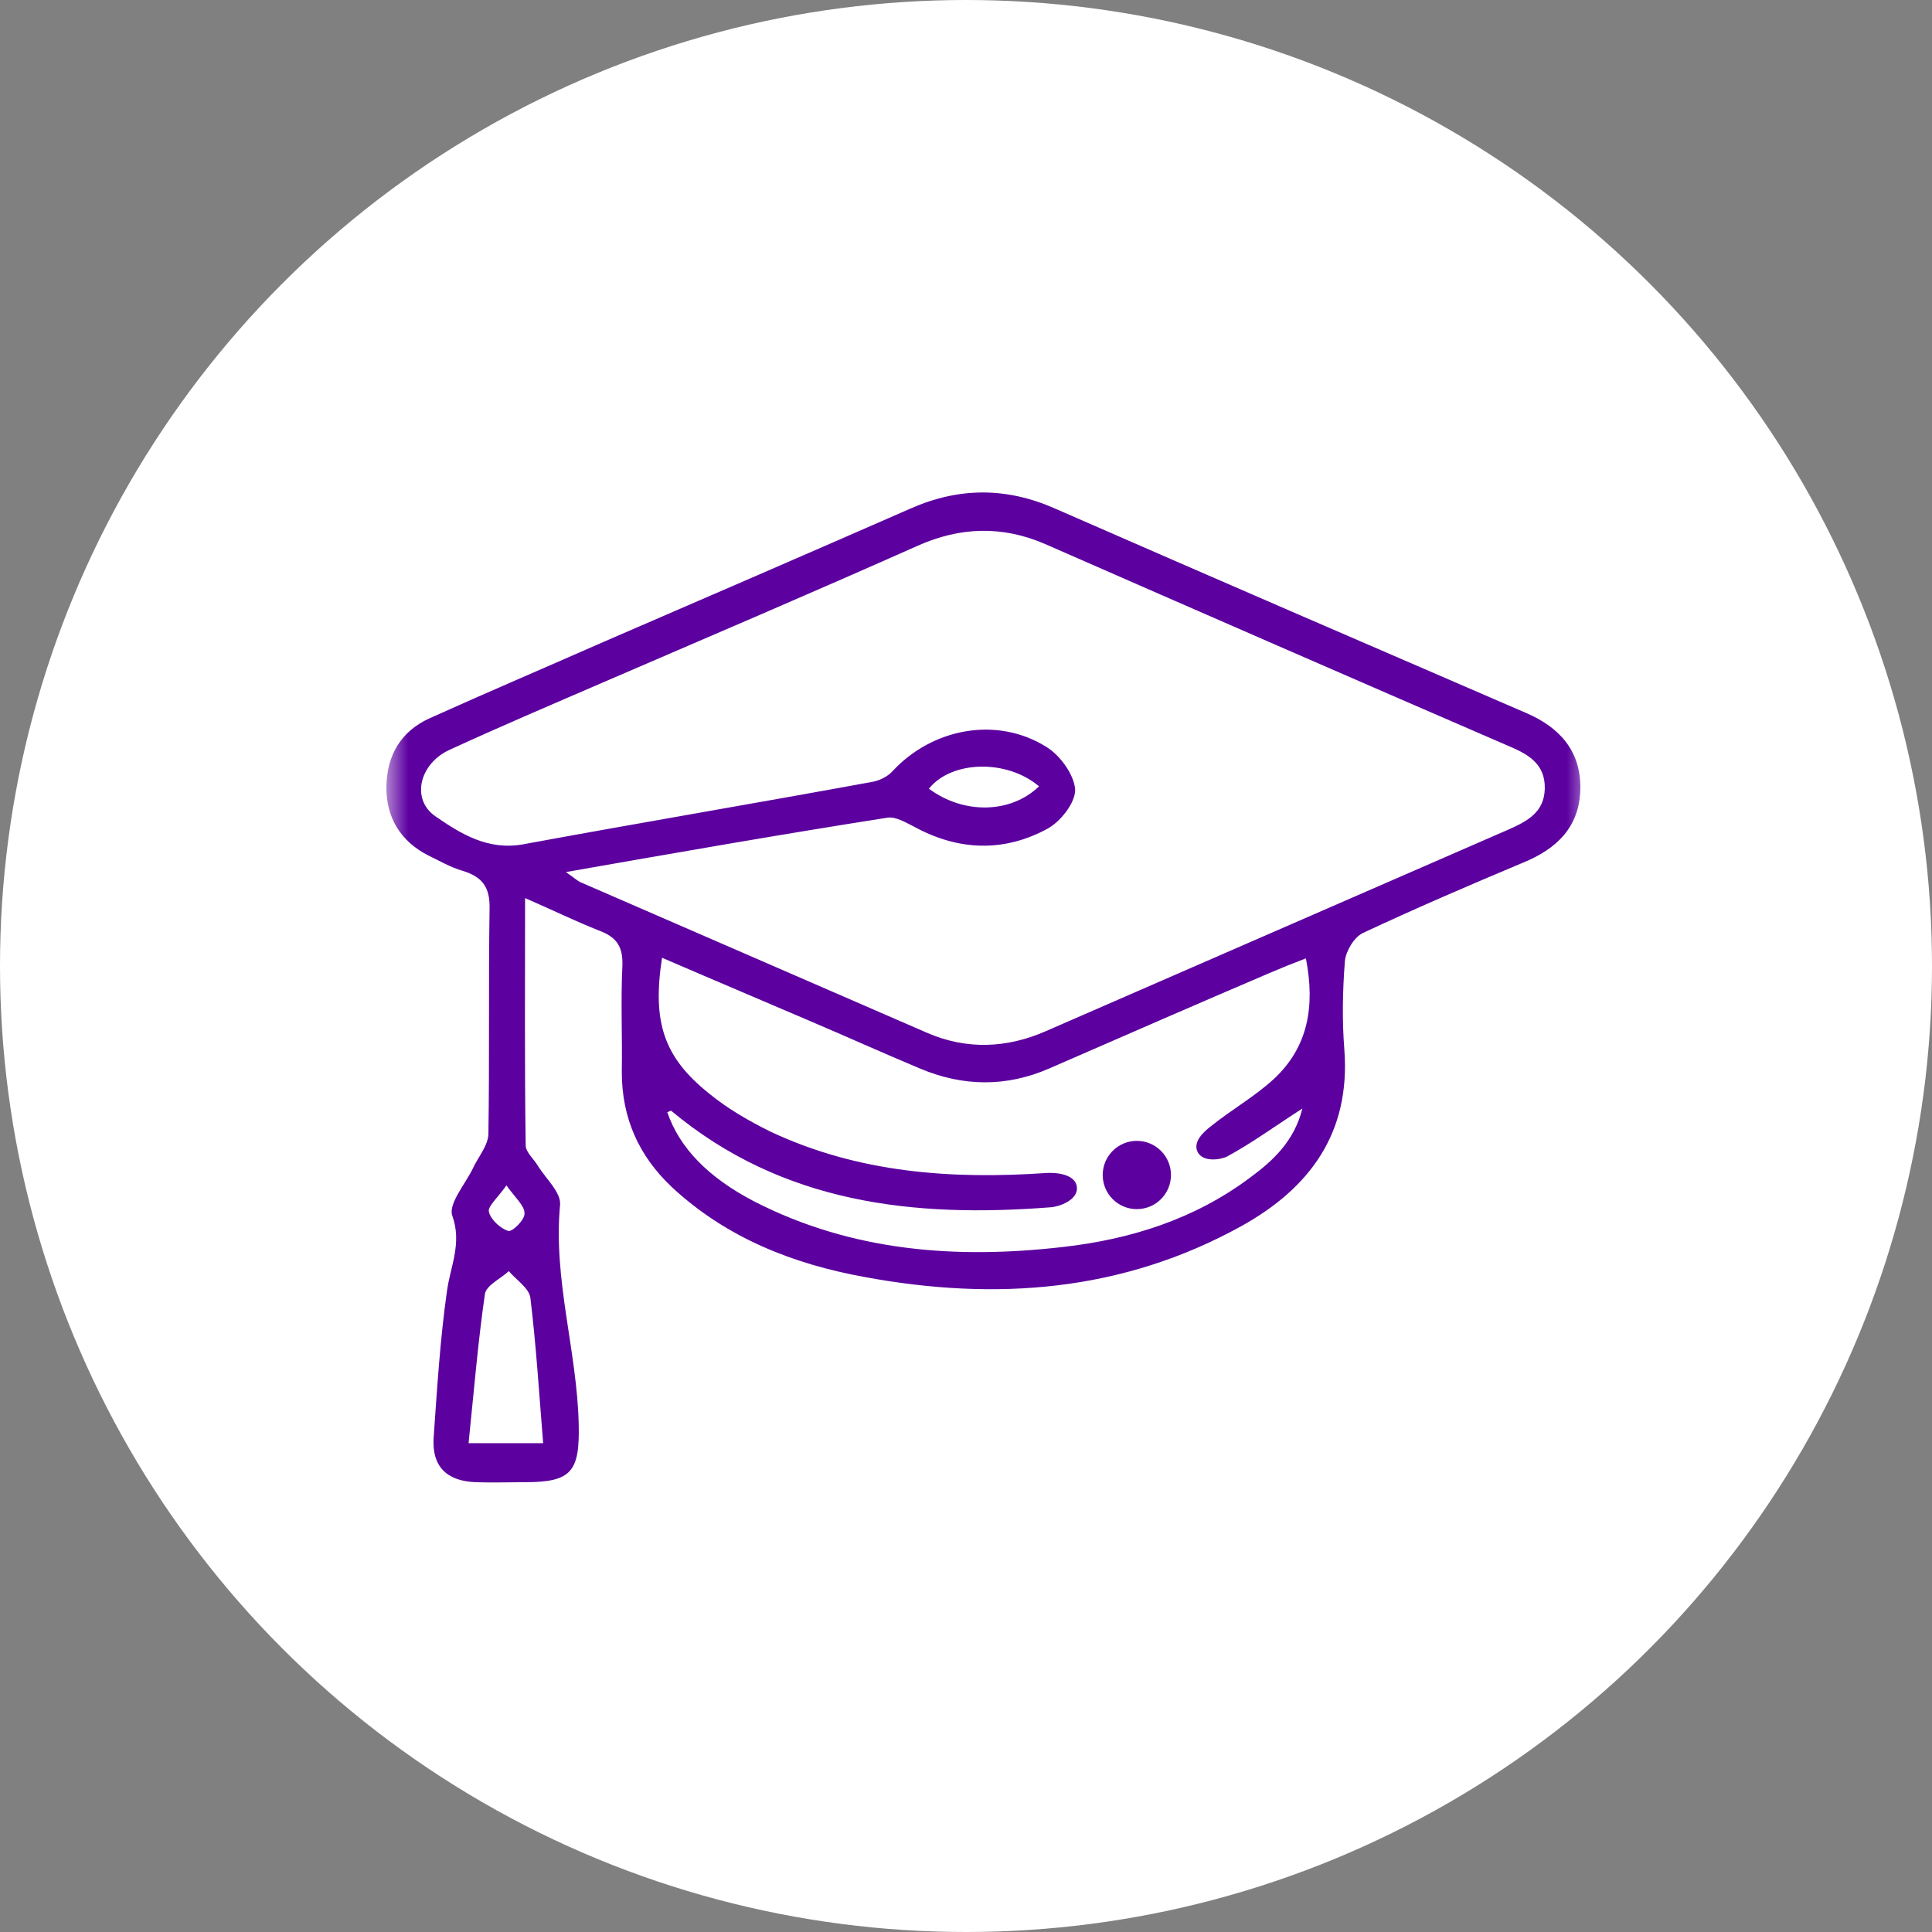
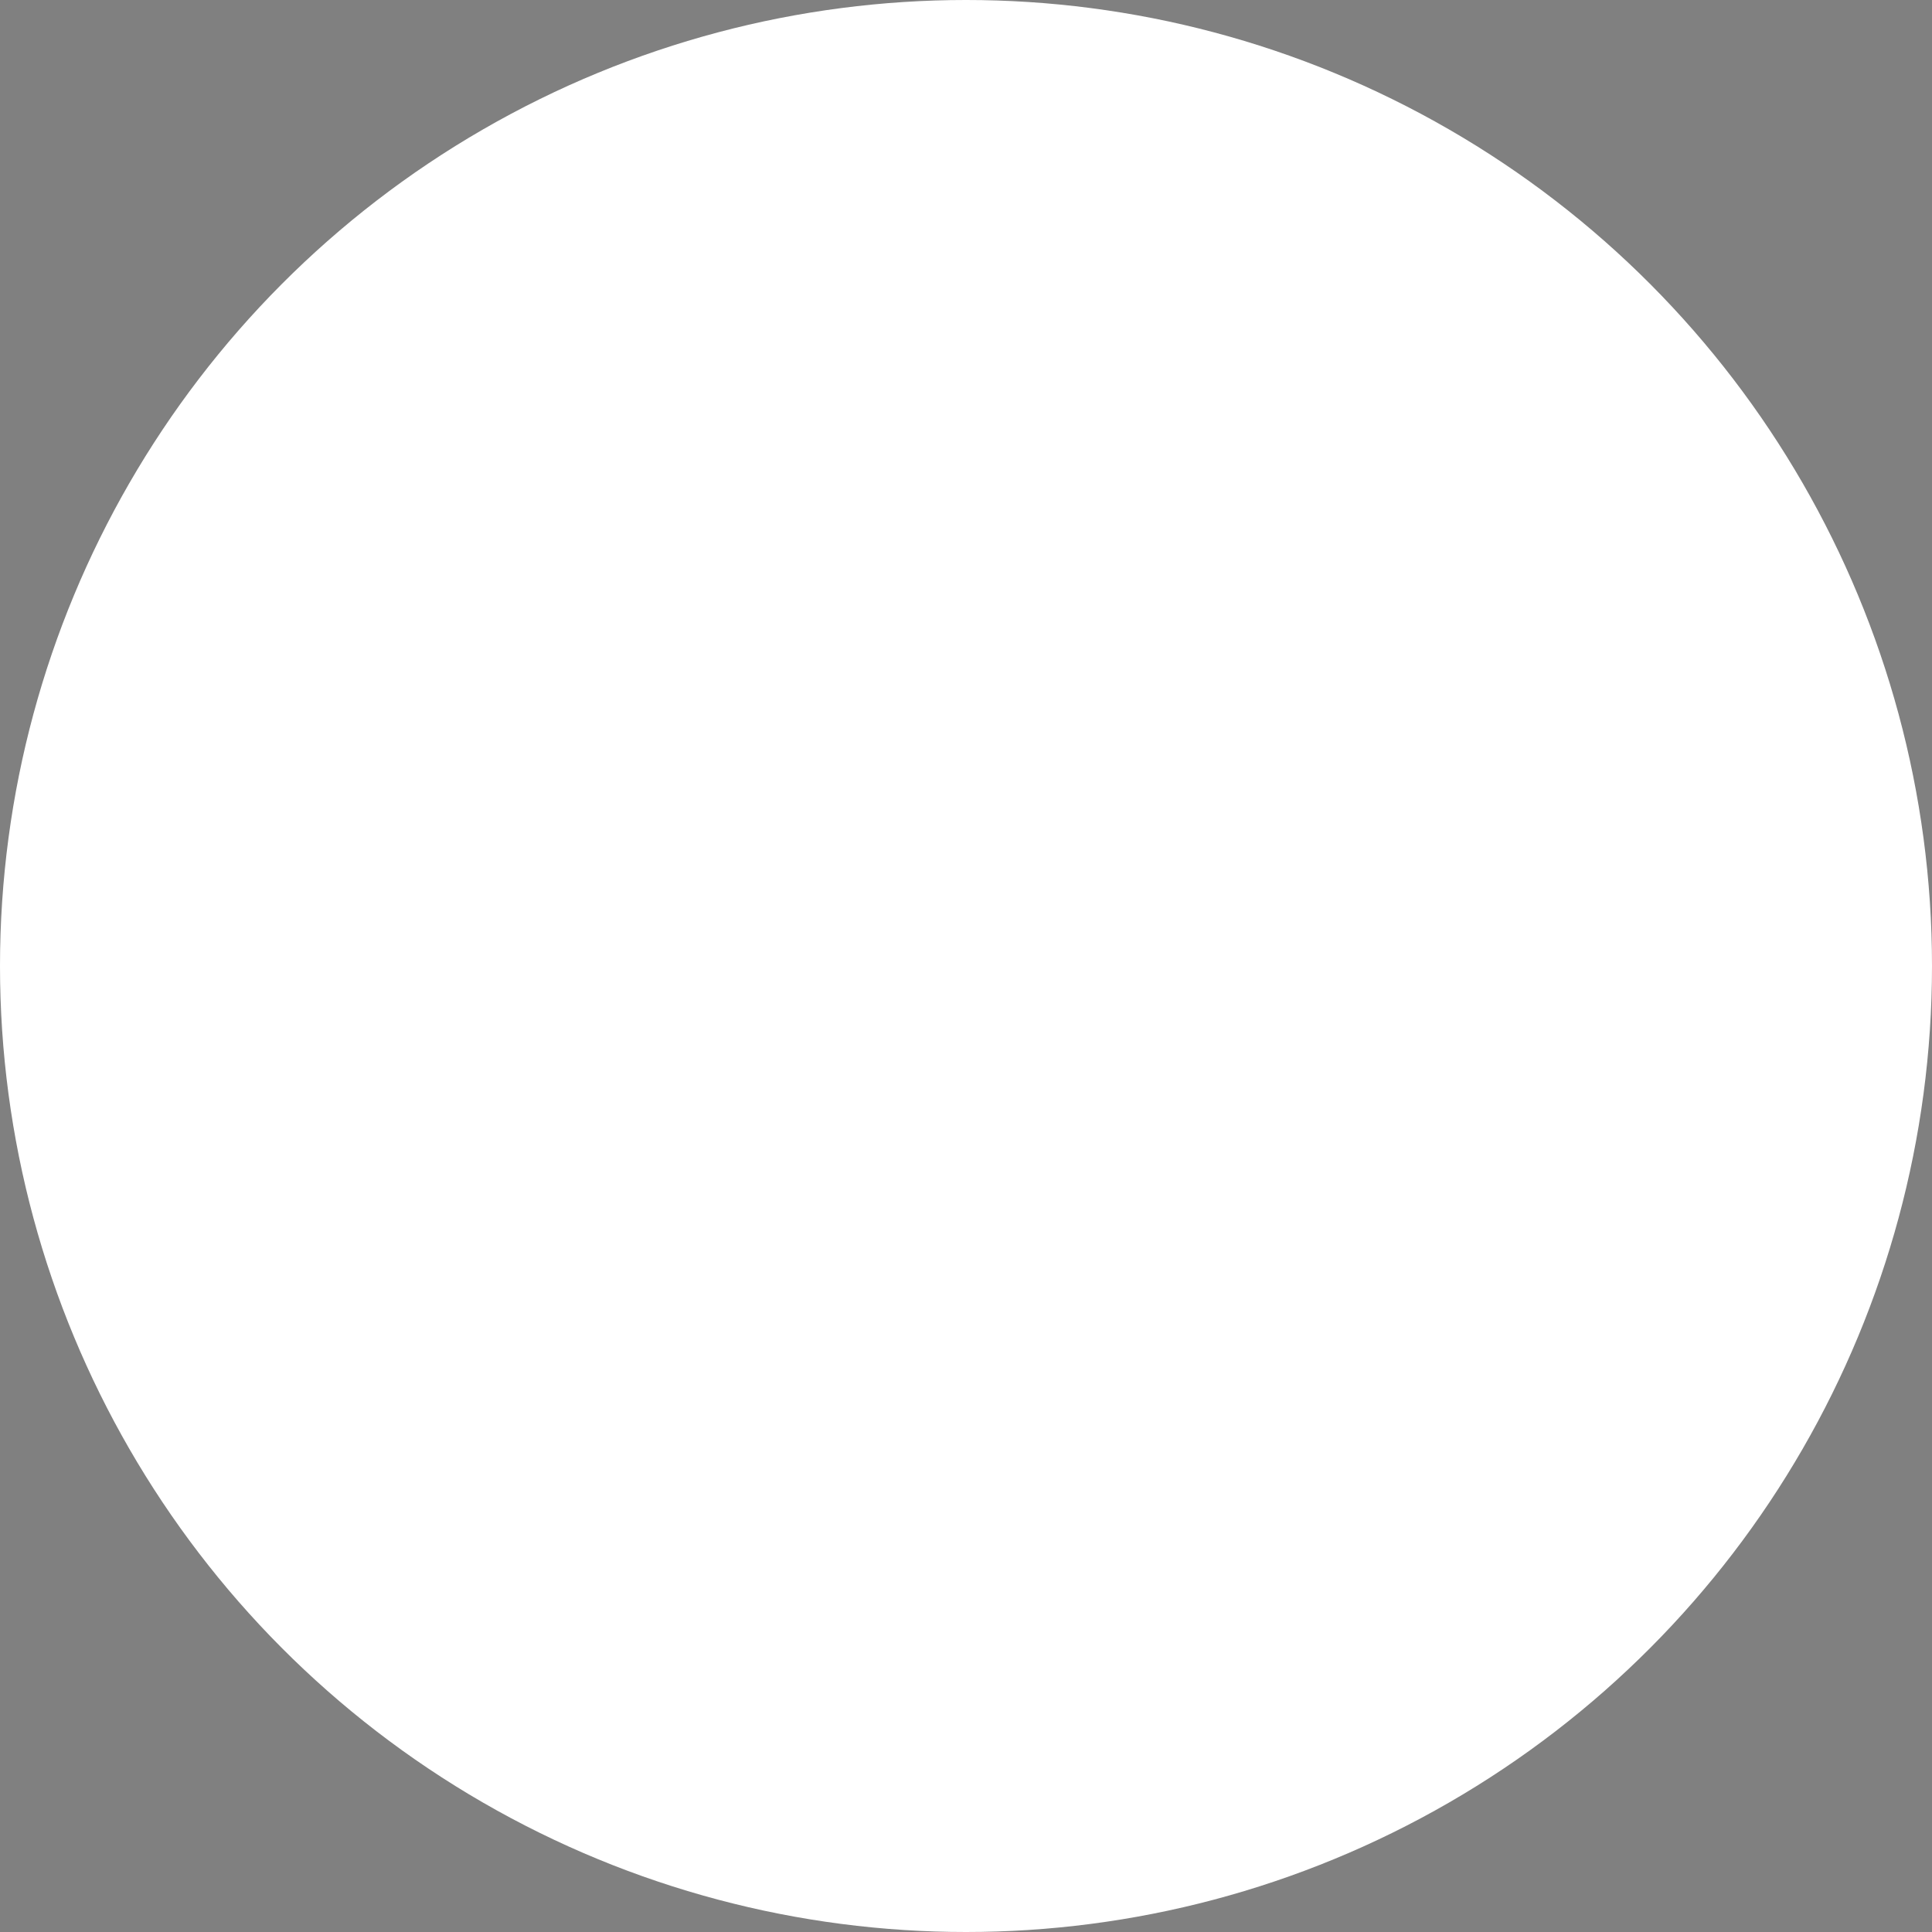
<svg xmlns="http://www.w3.org/2000/svg" width="45" height="45" viewBox="0 0 45 45" fill="none">
  <rect x="0" y="0" width="45" height="45" fill="#808080" stroke="none" />
  <circle cx="22.5" cy="22.5" r="22.5" fill="white" />
  <mask id="mask0_7036_5539" style="mask-type:alpha" maskUnits="userSpaceOnUse" x="9" y="9" width="28" height="28">
-     <rect x="9" y="9" width="28" height="28" fill="#5C009F" />
-   </mask>
+     </mask>
  <g mask="url(#mask0_7036_5539)">
-     <path d="M12.23 20.918C12.23 22.914 12.217 24.801 12.244 26.674C12.244 26.839 12.434 26.991 12.529 27.156C12.719 27.459 13.072 27.776 13.045 28.065C12.882 29.8 13.438 31.453 13.479 33.16C13.506 34.276 13.316 34.523 12.23 34.523C11.851 34.523 11.457 34.537 11.077 34.523C10.398 34.496 10.059 34.152 10.1 33.491C10.181 32.348 10.249 31.205 10.412 30.062C10.493 29.483 10.765 28.96 10.534 28.313C10.439 28.037 10.846 27.569 11.023 27.197C11.145 26.936 11.376 26.674 11.376 26.398C11.403 24.65 11.376 22.914 11.403 21.166C11.416 20.656 11.226 20.422 10.778 20.284C10.493 20.201 10.235 20.05 9.978 19.926C9.326 19.596 8.987 19.031 9 18.315C9.014 17.585 9.34 17.034 10.005 16.731C11.348 16.125 12.706 15.547 14.049 14.955C16.438 13.922 18.826 12.889 21.215 11.842C22.341 11.347 23.441 11.347 24.567 11.842C28.218 13.44 31.883 15.024 35.547 16.607C36.321 16.938 36.823 17.489 36.809 18.37C36.795 19.265 36.253 19.775 35.479 20.091C34.23 20.615 32.982 21.152 31.747 21.73C31.543 21.826 31.353 22.143 31.326 22.377C31.272 23.066 31.258 23.755 31.312 24.443C31.462 26.398 30.498 27.679 28.91 28.561C26.142 30.089 23.197 30.309 20.143 29.745C18.474 29.442 16.926 28.836 15.651 27.652C14.877 26.922 14.483 26.041 14.483 24.966C14.497 24.14 14.456 23.314 14.497 22.488C14.511 22.047 14.361 21.826 13.954 21.675C13.425 21.468 12.896 21.207 12.23 20.918ZM13.181 20.312C13.398 20.463 13.466 20.532 13.547 20.56C16.234 21.73 18.908 22.887 21.595 24.057C22.518 24.457 23.454 24.416 24.364 24.016C27.96 22.446 31.543 20.89 35.14 19.32C35.574 19.127 35.968 18.921 35.981 18.37C35.995 17.778 35.574 17.558 35.113 17.365C31.516 15.809 27.919 14.239 24.337 12.669C23.346 12.242 22.369 12.269 21.378 12.71C18.935 13.798 16.479 14.845 14.022 15.905C12.841 16.415 11.647 16.924 10.48 17.461C9.774 17.778 9.57 18.604 10.127 19.003C10.724 19.417 11.362 19.816 12.19 19.665C14.877 19.169 17.578 18.714 20.279 18.218C20.469 18.191 20.672 18.095 20.794 17.957C21.717 16.965 23.21 16.676 24.364 17.392C24.689 17.585 25.015 18.04 25.042 18.384C25.056 18.687 24.703 19.141 24.391 19.306C23.373 19.857 22.314 19.816 21.283 19.251C21.093 19.155 20.862 19.017 20.672 19.045C18.216 19.43 15.773 19.857 13.181 20.312ZM15.42 22.308C15.189 23.809 15.461 24.622 16.506 25.462C16.94 25.82 17.442 26.109 17.944 26.357C19.994 27.321 22.165 27.473 24.377 27.321C24.608 27.307 25.053 27.349 25.083 27.652C25.112 27.951 24.676 28.106 24.472 28.12C21.283 28.368 18.229 28.037 15.637 25.875C15.623 25.861 15.569 25.903 15.542 25.903C15.827 26.743 16.506 27.431 17.564 27.982C19.844 29.153 22.287 29.332 24.771 29.043C26.345 28.863 27.825 28.395 29.114 27.431C29.657 27.032 30.145 26.578 30.335 25.82C29.711 26.22 29.168 26.619 28.584 26.936C28.422 27.018 28.007 27.074 27.892 26.825C27.783 26.588 28.042 26.357 28.204 26.233C28.68 25.848 29.222 25.545 29.67 25.132C30.471 24.388 30.634 23.438 30.417 22.322C30.091 22.446 29.82 22.556 29.562 22.667C27.852 23.396 26.155 24.14 24.445 24.884C23.441 25.324 22.423 25.311 21.419 24.884C20.564 24.526 19.709 24.14 18.867 23.782C17.713 23.286 16.601 22.818 15.42 22.308ZM10.914 33.614C11.538 33.614 12.068 33.614 12.651 33.614C12.556 32.444 12.488 31.328 12.353 30.227C12.325 30.006 12.027 29.814 11.851 29.607C11.661 29.786 11.321 29.938 11.294 30.144C11.131 31.273 11.036 32.43 10.914 33.614ZM24.201 18.315C23.454 17.681 22.165 17.709 21.636 18.37C22.45 18.976 23.549 18.948 24.201 18.315ZM11.796 27.61C11.593 27.899 11.348 28.106 11.389 28.23C11.43 28.409 11.661 28.616 11.837 28.671C11.932 28.698 12.23 28.409 12.217 28.258C12.217 28.079 12 27.899 11.796 27.61Z" fill="#5C009F" />
-     <circle cx="26.479" cy="27.368" r="0.795" fill="#5C009F" />
+     <path d="M12.23 20.918C12.23 22.914 12.217 24.801 12.244 26.674C12.244 26.839 12.434 26.991 12.529 27.156C12.719 27.459 13.072 27.776 13.045 28.065C12.882 29.8 13.438 31.453 13.479 33.16C13.506 34.276 13.316 34.523 12.23 34.523C11.851 34.523 11.457 34.537 11.077 34.523C10.398 34.496 10.059 34.152 10.1 33.491C10.181 32.348 10.249 31.205 10.412 30.062C10.493 29.483 10.765 28.96 10.534 28.313C10.439 28.037 10.846 27.569 11.023 27.197C11.145 26.936 11.376 26.674 11.376 26.398C11.403 24.65 11.376 22.914 11.403 21.166C11.416 20.656 11.226 20.422 10.778 20.284C10.493 20.201 10.235 20.05 9.978 19.926C9.326 19.596 8.987 19.031 9 18.315C9.014 17.585 9.34 17.034 10.005 16.731C11.348 16.125 12.706 15.547 14.049 14.955C16.438 13.922 18.826 12.889 21.215 11.842C22.341 11.347 23.441 11.347 24.567 11.842C28.218 13.44 31.883 15.024 35.547 16.607C36.321 16.938 36.823 17.489 36.809 18.37C36.795 19.265 36.253 19.775 35.479 20.091C34.23 20.615 32.982 21.152 31.747 21.73C31.543 21.826 31.353 22.143 31.326 22.377C31.272 23.066 31.258 23.755 31.312 24.443C31.462 26.398 30.498 27.679 28.91 28.561C26.142 30.089 23.197 30.309 20.143 29.745C18.474 29.442 16.926 28.836 15.651 27.652C14.877 26.922 14.483 26.041 14.483 24.966C14.497 24.14 14.456 23.314 14.497 22.488C14.511 22.047 14.361 21.826 13.954 21.675C13.425 21.468 12.896 21.207 12.23 20.918ZM13.181 20.312C13.398 20.463 13.466 20.532 13.547 20.56C16.234 21.73 18.908 22.887 21.595 24.057C22.518 24.457 23.454 24.416 24.364 24.016C27.96 22.446 31.543 20.89 35.14 19.32C35.574 19.127 35.968 18.921 35.981 18.37C35.995 17.778 35.574 17.558 35.113 17.365C31.516 15.809 27.919 14.239 24.337 12.669C23.346 12.242 22.369 12.269 21.378 12.71C18.935 13.798 16.479 14.845 14.022 15.905C12.841 16.415 11.647 16.924 10.48 17.461C9.774 17.778 9.57 18.604 10.127 19.003C10.724 19.417 11.362 19.816 12.19 19.665C14.877 19.169 17.578 18.714 20.279 18.218C20.469 18.191 20.672 18.095 20.794 17.957C21.717 16.965 23.21 16.676 24.364 17.392C24.689 17.585 25.015 18.04 25.042 18.384C25.056 18.687 24.703 19.141 24.391 19.306C23.373 19.857 22.314 19.816 21.283 19.251C21.093 19.155 20.862 19.017 20.672 19.045C18.216 19.43 15.773 19.857 13.181 20.312ZM15.42 22.308C15.189 23.809 15.461 24.622 16.506 25.462C16.94 25.82 17.442 26.109 17.944 26.357C19.994 27.321 22.165 27.473 24.377 27.321C24.608 27.307 25.053 27.349 25.083 27.652C25.112 27.951 24.676 28.106 24.472 28.12C21.283 28.368 18.229 28.037 15.637 25.875C15.623 25.861 15.569 25.903 15.542 25.903C15.827 26.743 16.506 27.431 17.564 27.982C26.345 28.863 27.825 28.395 29.114 27.431C29.657 27.032 30.145 26.578 30.335 25.82C29.711 26.22 29.168 26.619 28.584 26.936C28.422 27.018 28.007 27.074 27.892 26.825C27.783 26.588 28.042 26.357 28.204 26.233C28.68 25.848 29.222 25.545 29.67 25.132C30.471 24.388 30.634 23.438 30.417 22.322C30.091 22.446 29.82 22.556 29.562 22.667C27.852 23.396 26.155 24.14 24.445 24.884C23.441 25.324 22.423 25.311 21.419 24.884C20.564 24.526 19.709 24.14 18.867 23.782C17.713 23.286 16.601 22.818 15.42 22.308ZM10.914 33.614C11.538 33.614 12.068 33.614 12.651 33.614C12.556 32.444 12.488 31.328 12.353 30.227C12.325 30.006 12.027 29.814 11.851 29.607C11.661 29.786 11.321 29.938 11.294 30.144C11.131 31.273 11.036 32.43 10.914 33.614ZM24.201 18.315C23.454 17.681 22.165 17.709 21.636 18.37C22.45 18.976 23.549 18.948 24.201 18.315ZM11.796 27.61C11.593 27.899 11.348 28.106 11.389 28.23C11.43 28.409 11.661 28.616 11.837 28.671C11.932 28.698 12.23 28.409 12.217 28.258C12.217 28.079 12 27.899 11.796 27.61Z" fill="#5C009F" />
  </g>
</svg>